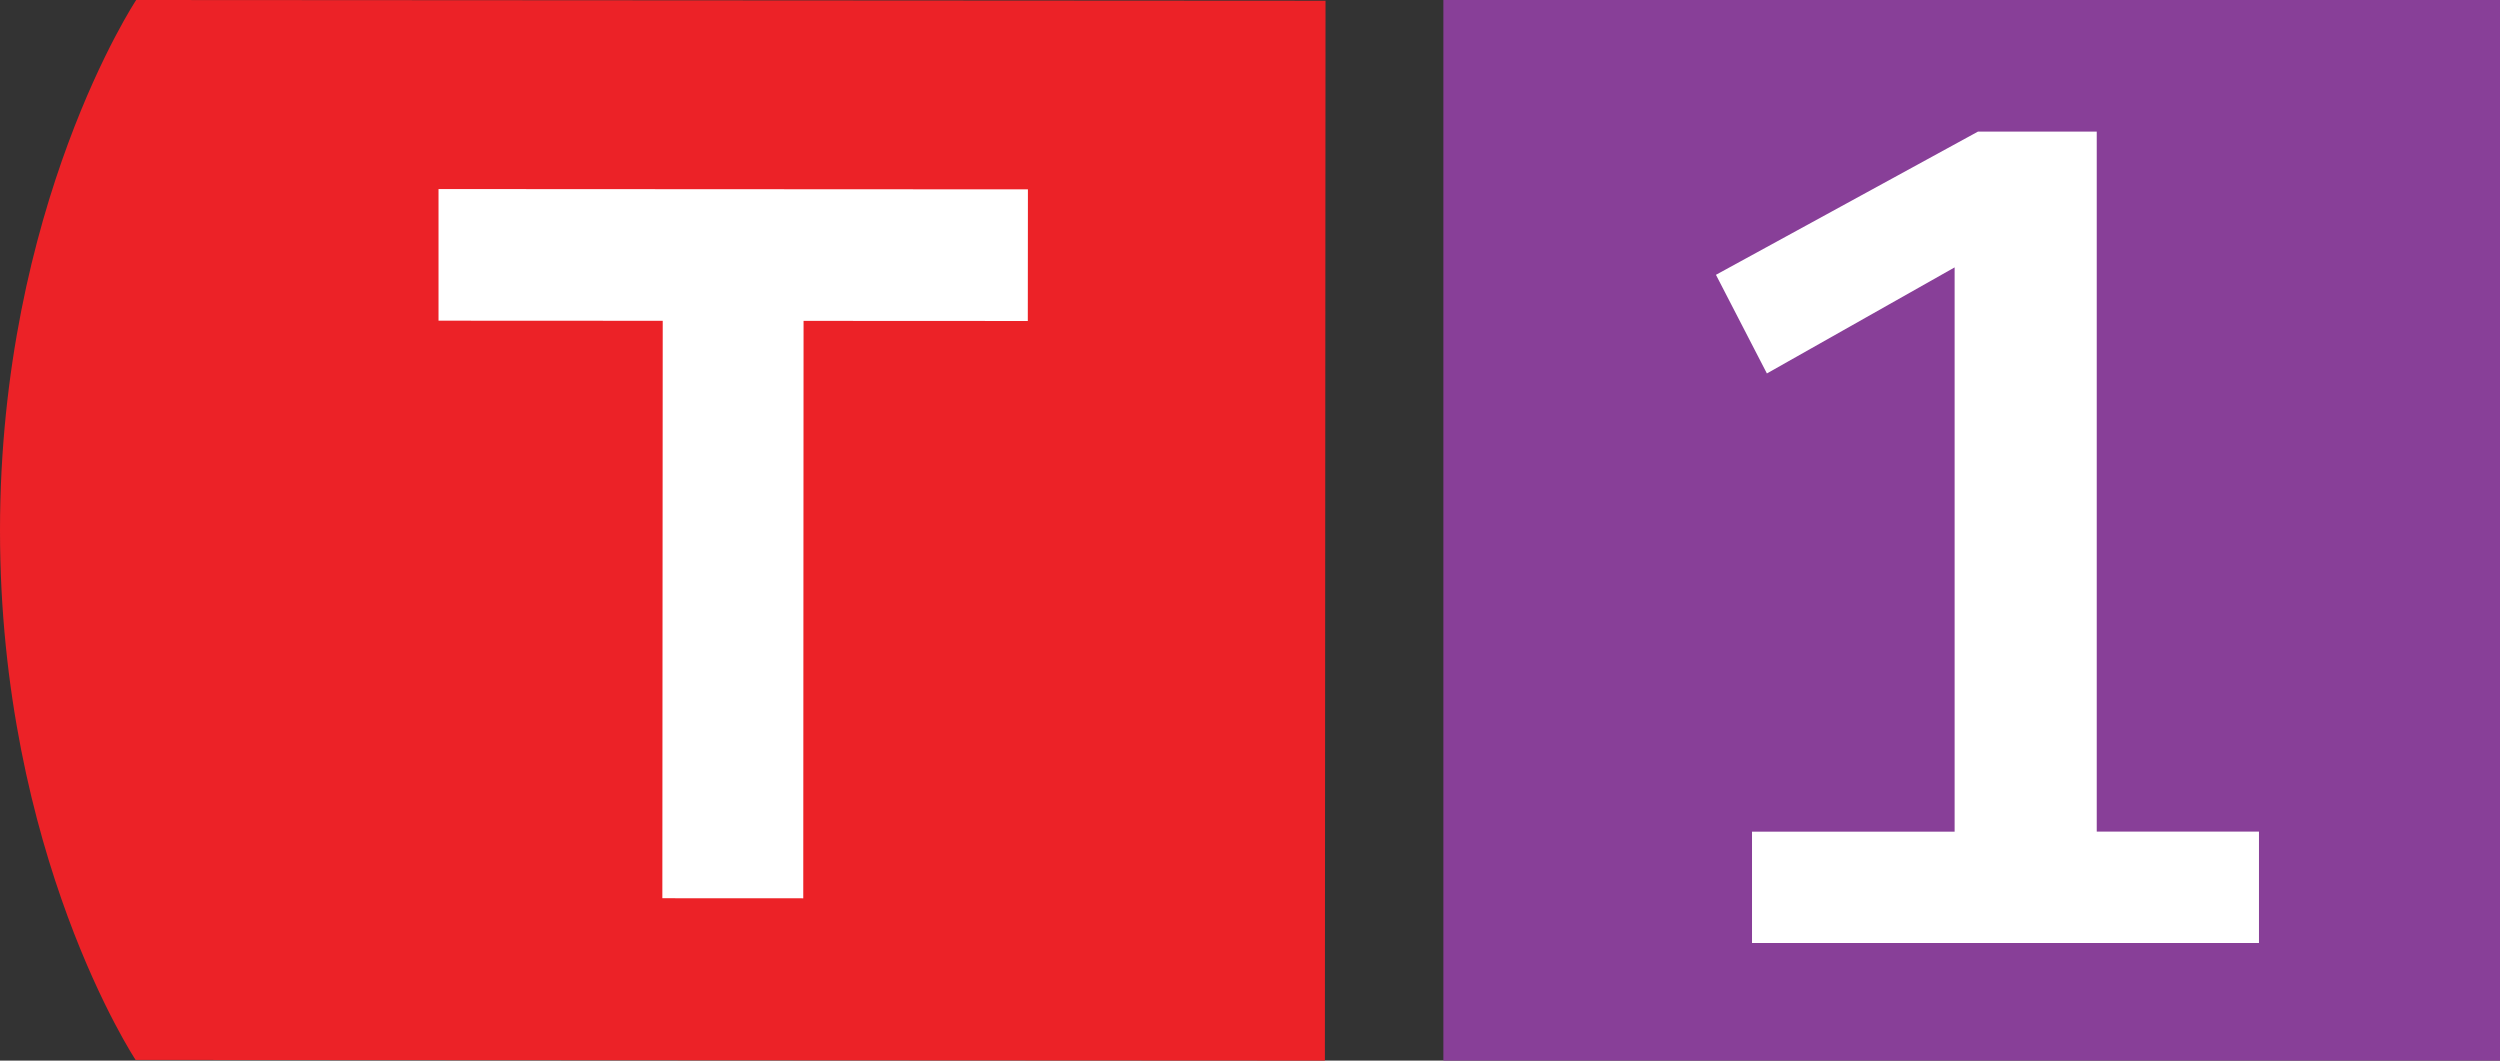
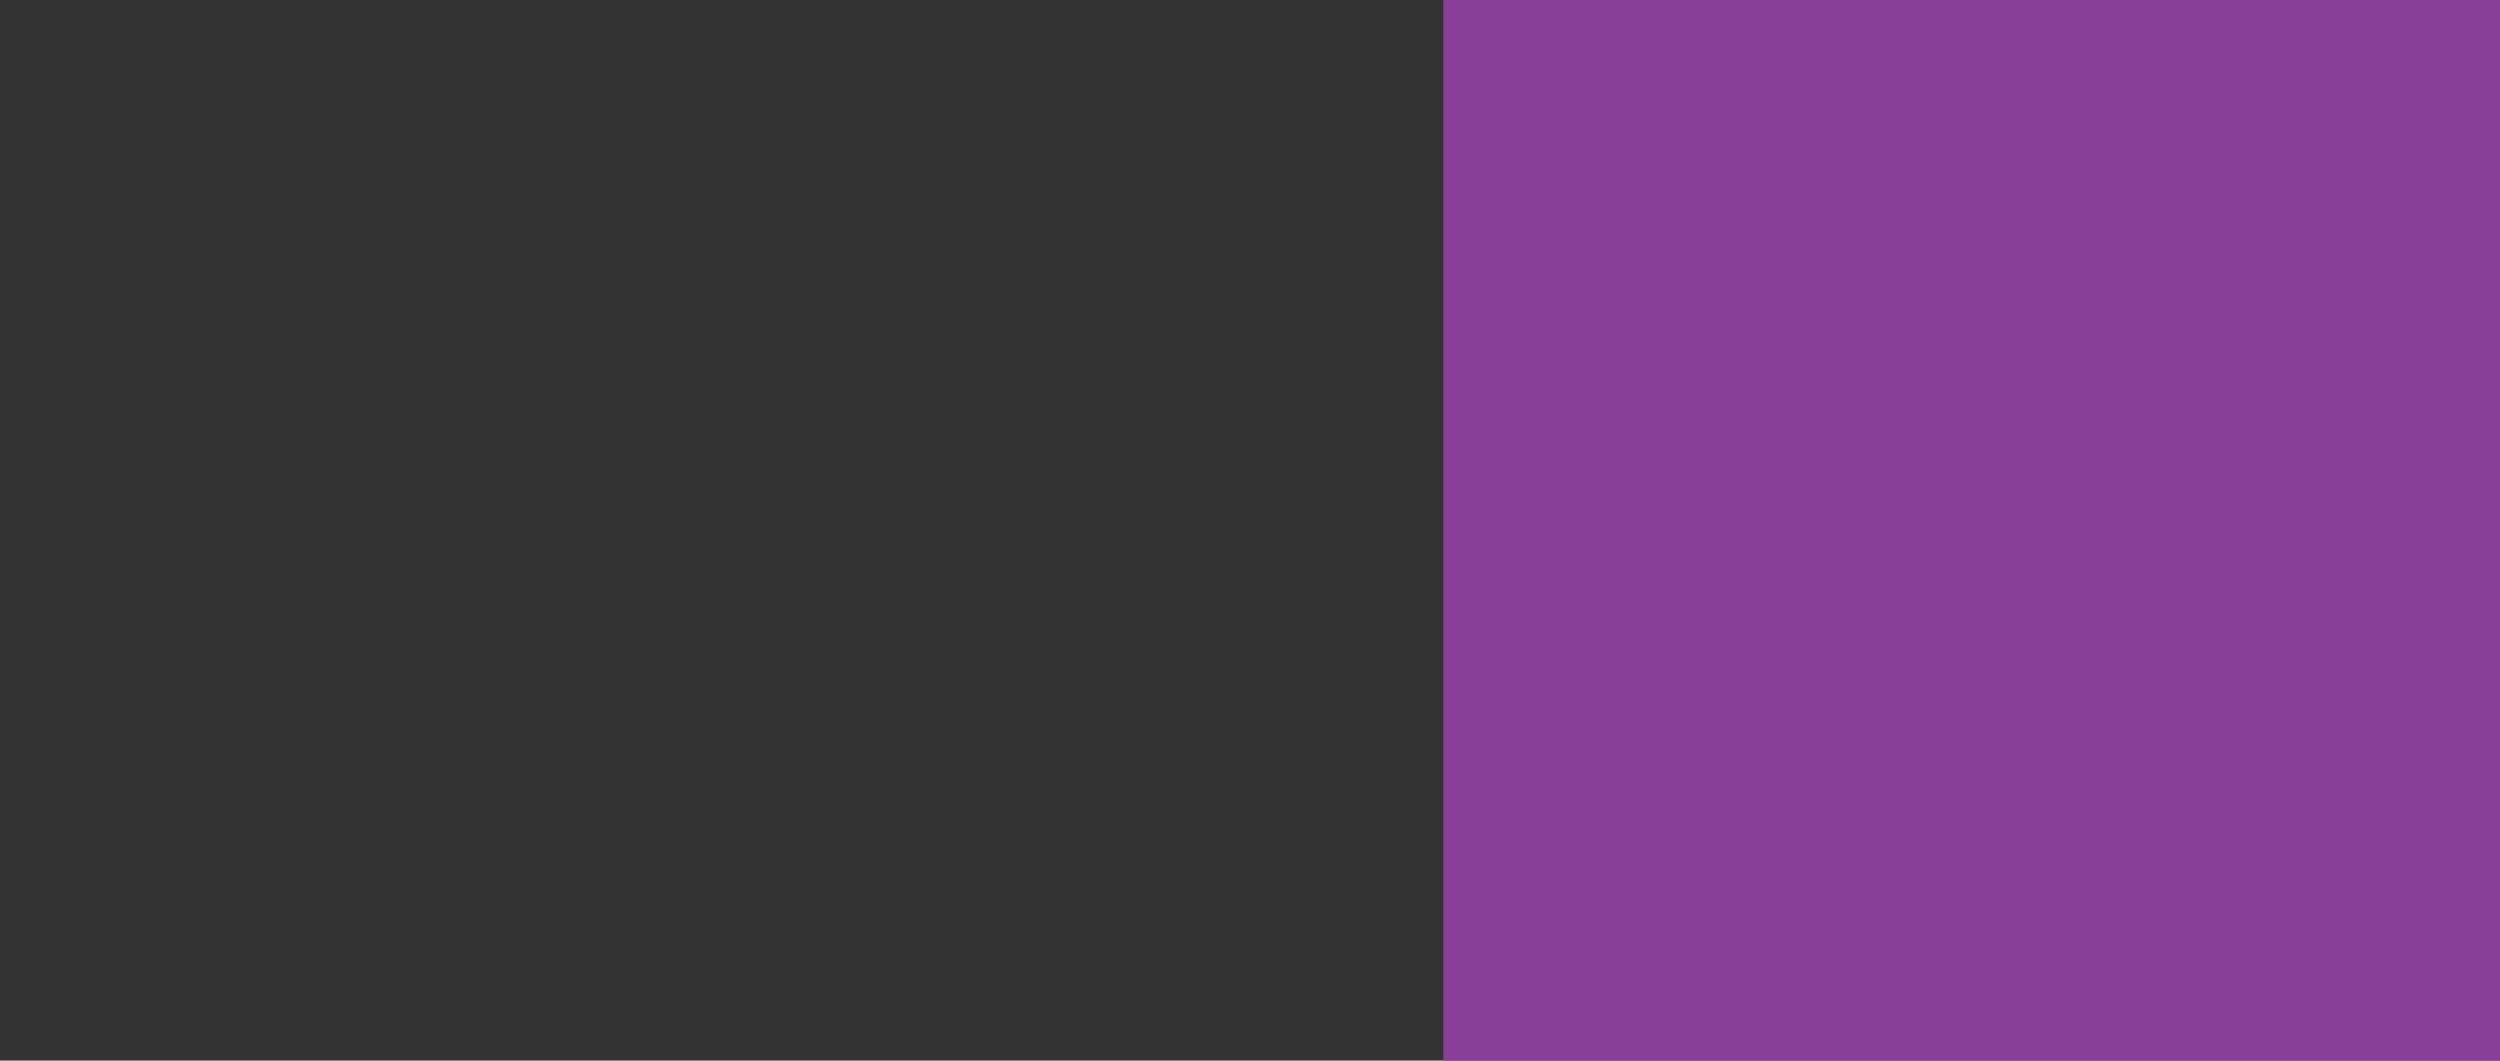
<svg xmlns="http://www.w3.org/2000/svg" viewBox="0 0 66 28" enable-background="new 0 0 66 28">
  <rect x="0" y="0" width="66" height="28" fill="#333333" stroke="none" />
  <g>
    <g>
-       <path d="M3.595 0s-3.59 5.425-3.595 13.991c-.003 8.572 3.58 13.991 3.58 13.991l31.397.018.017-27.981-31.399-.019z" fill="#EC2227" />
-       <path fill="#fff" d="M17.496 8.469l-5.919-.003v-3.475l15.56.008-.003 3.475-5.92-.003-.008 15.244-3.72-.002z" />
-     </g>
+       </g>
    <path fill="#883F98" d="M38.105 0h28v28h-28z" />
-     <path d="M46.253 24.896v-2.94h5.349v-14.897l-4.956 2.8-1.345-2.604 6.916-3.78h3.137v18.48h4.283v2.94h-13.384z" fill="#fff" />
-     <path d="M.472 26.864h-.004l-.226.122-.034-.134.284-.151h.15v1.299h-.17v-1.136z" fill="none" />
  </g>
</svg>